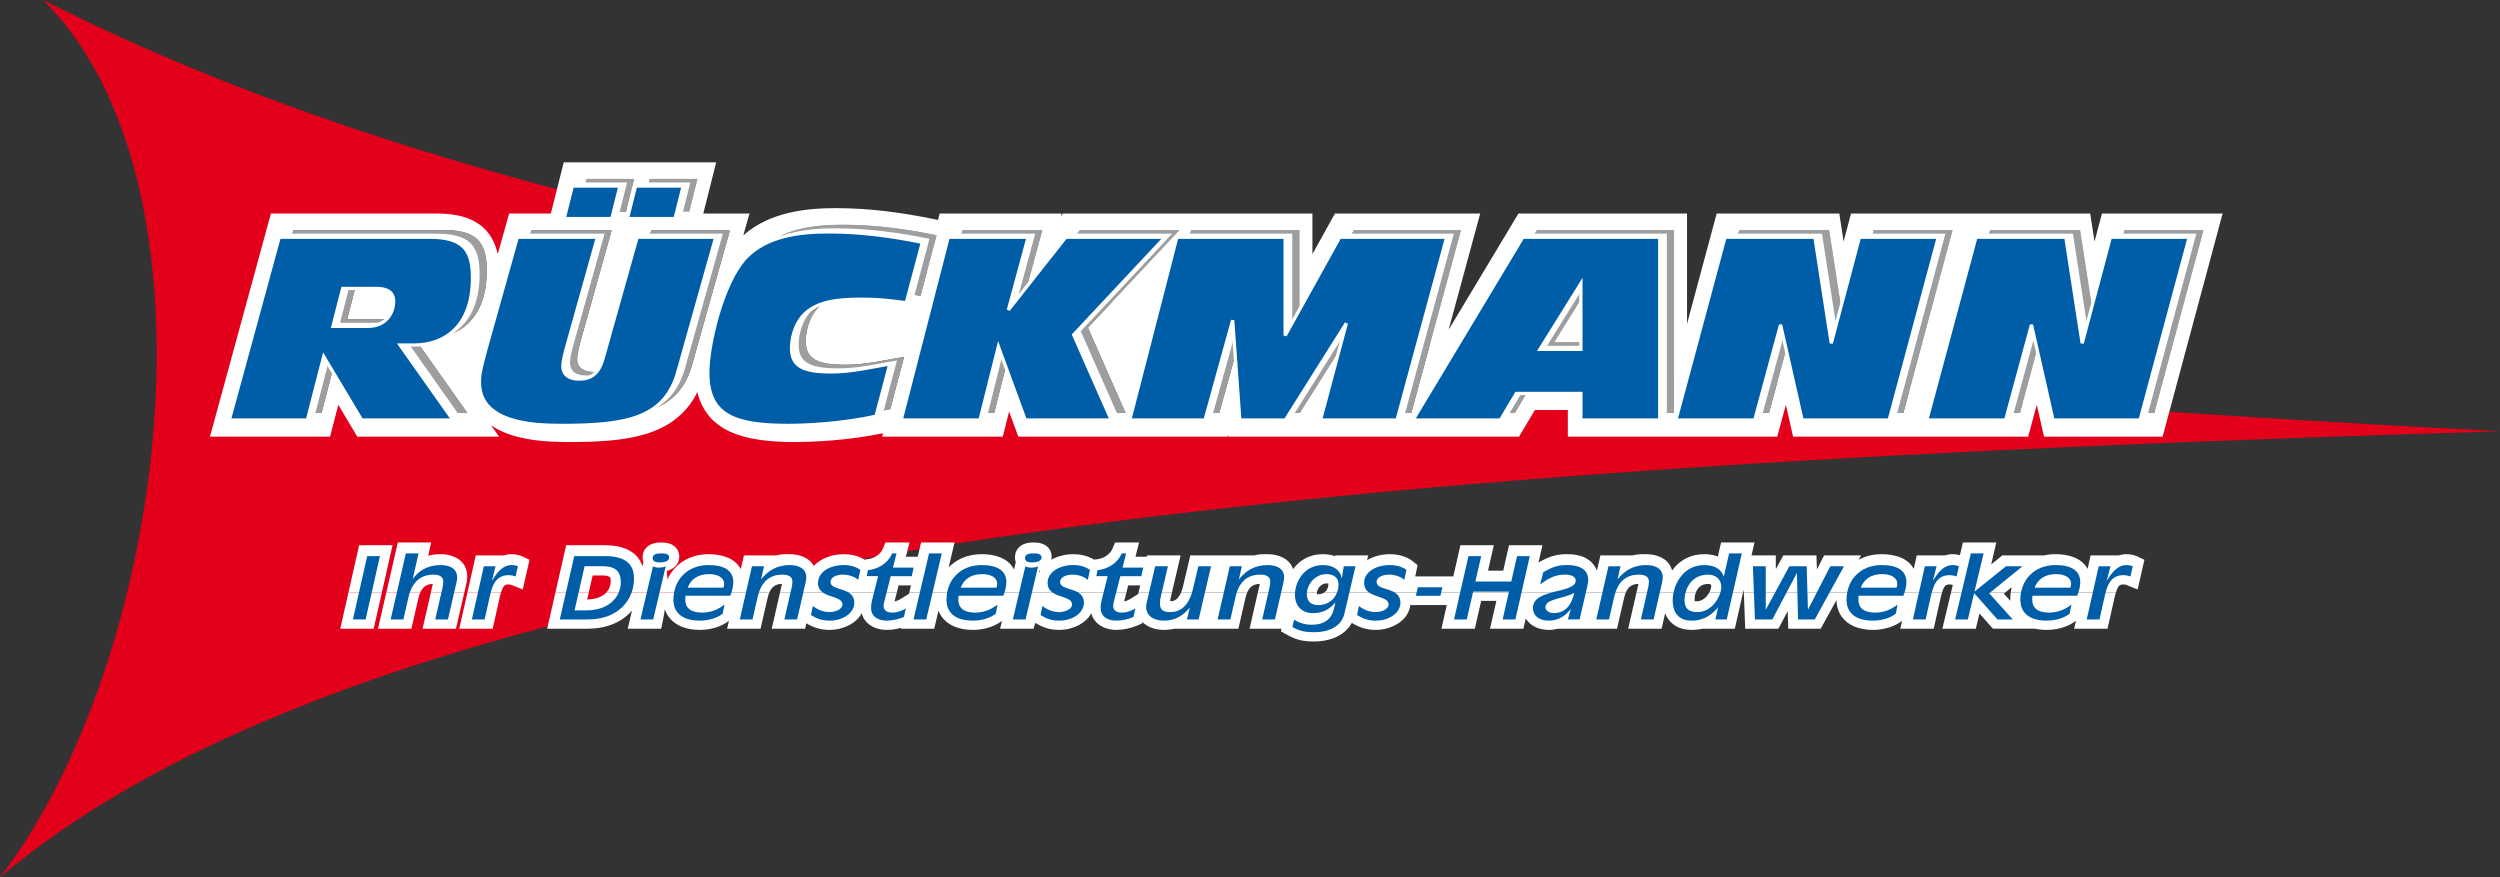
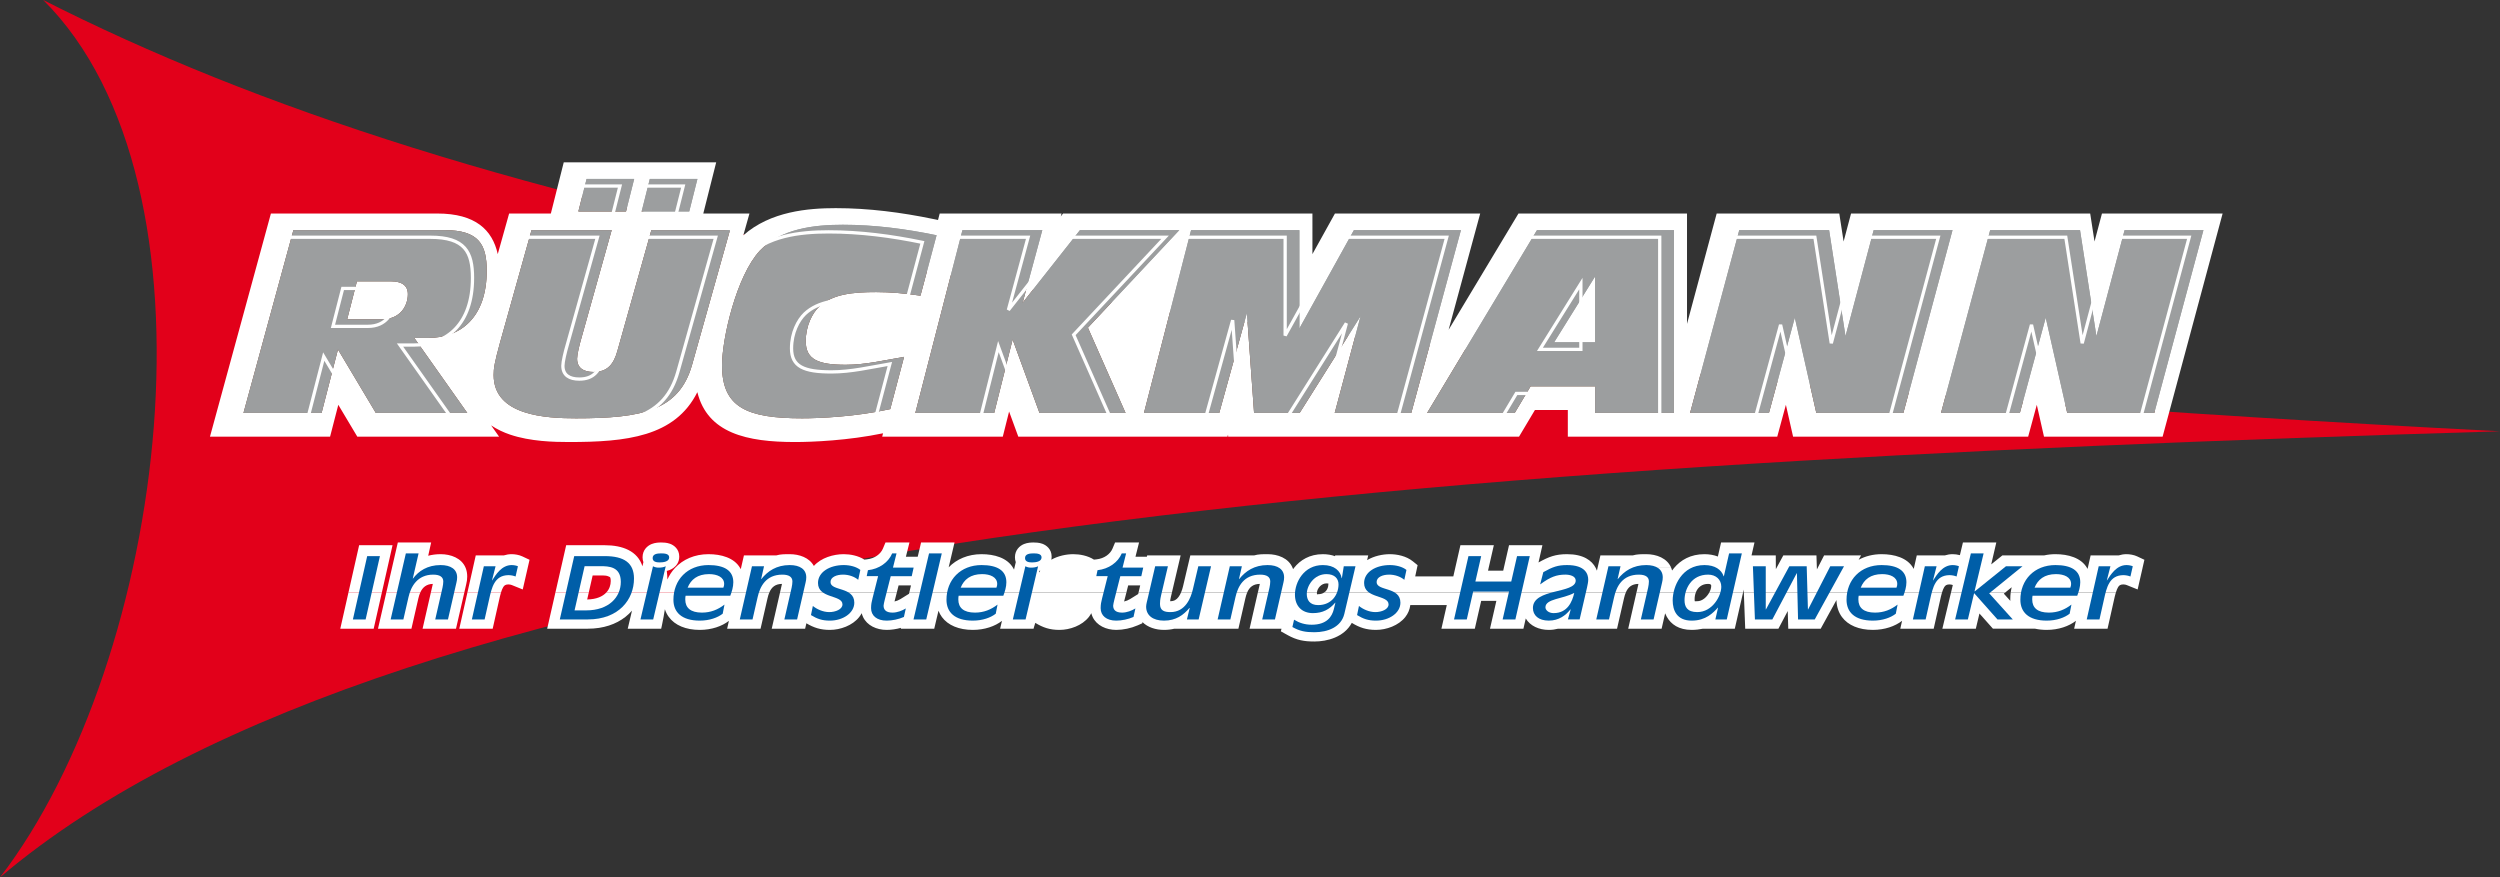
<svg xmlns="http://www.w3.org/2000/svg" xmlns:xlink="http://www.w3.org/1999/xlink" version="1.1" x="0px" y="0px" width="816.033px" height="286.377px" viewBox="0 0 816.033 286.377" style="enable-background:new 0 0 816.033 286.377;" xml:space="preserve">
  <rect x="0" y="0" width="816.033" height="286.377" fill="#333333" stroke="none" />
  <style type="text/css">
	.st0{fill:#E2001A;}
	.st1{fill:#FFFFFF;}
	.st2{fill:#9C9E9F;}
	.st3{clip-path:url(#SVGID_2_);fill:#945F4C;}
	.st4{clip-path:url(#SVGID_2_);fill:#9C9E9F;}
	.st5{fill:#005EA8;}
	.st6{fill:none;stroke:#FFFFFF;stroke-width:1.071;stroke-miterlimit:3.864;}
	.st7{fill-rule:evenodd;clip-rule:evenodd;fill:#FFFFFF;}
	.st8{fill-rule:evenodd;clip-rule:evenodd;fill:#005EA8;}
	.st9{clip-path:url(#SVGID_4_);fill:#945F4C;}
	.st10{clip-path:url(#SVGID_4_);fill:#9C9E9F;}
</style>
  <defs>
</defs>
  <g>
    <path class="st0" d="M816.033,140.779C370.305,117.74,151.554,69.821,14.106,0C74.641,60.182,54.555,215.421,0,286.377   C131.846,174.592,458.698,151.554,816.033,140.779L816.033,140.779z" />
    <path class="st1" d="M560.346,69.697h40.021l1.412,9.135l2.427-9.135h38.042h1.343h38.677l1.412,9.135l2.428-9.135h39.385   l-19.586,72.833h-38.72l-2.347-10.393l-2.821,10.393h-38.014h-1.343h-37.377l-2.347-10.393l-2.821,10.393h-29.457h-9.9h-29.002   v-8.692h-10.742l-5.183,8.692h-32.47h-11.481h-26.356h-0.752h-23.881l-0.048-0.674l-0.187,0.674h-25.494h-12.573h-30.205   l-3.002-8.204l-2.058,8.204h-39.366l0.283-1.1c-11.398,2.364-23.092,2.854-28.73,2.854c-15.683,0-28.545-2.835-31.891-16.272   c-7.312,14.627-23.298,16.272-41.905,16.272c-4.879,0-12.597-0.173-19.238-2.428c-2.095-0.712-4.226-1.696-6.179-3.015l2.606,3.688   h-46.279l-6.201-10.391l-2.681,10.391H68.537l19.892-72.833h54.333c12.438,0,17.962,5.356,19.714,13.245l3.711-13.245h13.619   l4.212-16.715h20.642h8.475h20.642l-4.211,16.715h15.069l-2.003,7.118c8.865-7.857,21.24-8.873,30.171-8.873   c10.727,0,21.367,1.383,31.919,3.563l1.465,0.302l0.544-2.11h39.779l-0.257,0.948l0.748-0.948h34.362h16.44h30.593V82.94   l7.345-13.243h47.416l-10.312,37.951l22.802-37.951h55.016v36.016L560.346,69.697L560.346,69.697z" />
    <path class="st2" d="M633.569,134.789l16.046-59.672h29.335l5.348,34.6l9.193-34.6h25.74l-16.046,59.672h-28.415l-7.02-31.089   l-8.441,31.089H633.569L633.569,134.789z M116.502,91.831l-3.177,12.37h11.45c5.85,0,8.357-4.346,8.357-8.191   c0-2.841-2.006-4.179-5.515-4.179H116.502L116.502,91.831z M79.478,134.789l16.297-59.672h49.309   c11.366,0,13.789,4.847,13.789,13.289c0,15.043-8.357,21.896-19.137,21.896h-4.513l17.3,24.487h-29.837l-12.368-20.726   l-5.348,20.726H79.478L79.478,134.789z M238.268,75.117l-12.369,43.96c-4.262,15.044-16.464,17.467-37.859,17.467   c-9.778,0-26.91-0.835-26.91-14.123c0-2.173,0.25-3.929,2.089-10.614l10.28-36.69h26.159l-9.863,35.185   c-0.668,2.256-1.42,5.432-1.42,6.769c0,3.093,2.173,4.346,5.35,4.346c4.68,0,6.602-2.674,7.772-6.769l11.116-39.531H238.268   L238.268,75.117z M188.792,69.016l2.674-10.614h15.545l-2.674,10.614H188.792L188.792,69.016z M209.435,69.016l2.674-10.614h15.545   l-2.674,10.614H209.435L209.435,69.016z M295.098,116.487l-4.513,17.049c-11.282,2.507-23.149,3.008-28.749,3.008   c-17.97,0-26.159-3.509-26.159-17.3c0-8.691,4.68-29.167,12.369-37.441c6.853-7.187,17.634-8.441,27.078-8.441   c10.28,0,20.475,1.338,30.588,3.426l-5.265,19.724c-5.182-0.752-9.61-1.17-14.459-1.17c-7.437,0-14.207,0.585-18.636,4.764   c-2.173,2.089-4.346,6.184-4.346,11.282c0,5.934,4.012,7.689,13.038,7.689C282.478,119.077,288.746,117.574,295.098,116.487   L295.098,116.487z M298.774,134.789l15.377-59.672h26.076l-6.436,23.736l18.72-23.736h32.427l-29.836,31.843l12.286,27.829h-28.081   l-8.776-23.986l-6.017,23.986H298.774L298.774,134.789z M373.405,134.789l15.377-59.672h35.352v32.092l17.801-32.092h34.934   l-16.213,59.672h-24.988l8.441-31.591l-19.891,31.591h-14.876l-2.34-32.594l-9.026,32.594H373.405L373.405,134.789z    M465.837,134.789l35.853-59.672h44.712v59.672h-25.741v-8.692h-21.06l-5.182,8.692H465.837L465.837,134.789z M520.661,111.722   V90.244l-13.372,21.479H520.661L520.661,111.722z M551.667,134.789l16.046-59.672h29.334l5.348,34.6l9.193-34.6h25.741   l-16.047,59.672h-28.415l-7.02-31.089l-8.441,31.089H551.667L551.667,134.789z" />
    <g>
      <defs>
        <path id="SVGID_1_" d="M633.569,134.789l16.046-59.672h29.335l5.348,34.6l9.193-34.6h25.74l-16.046,59.672h-28.415l-7.02-31.089     l-8.441,31.089H633.569L633.569,134.789z M116.502,91.831l-3.177,12.37h11.45c5.85,0,8.357-4.346,8.357-8.191     c0-2.841-2.006-4.179-5.515-4.179H116.502L116.502,91.831z M79.478,134.789l16.297-59.672h49.309     c11.366,0,13.789,4.847,13.789,13.289c0,15.043-8.357,21.896-19.137,21.896h-4.513l17.3,24.487h-29.837l-12.368-20.726     l-5.348,20.726H79.478L79.478,134.789z M238.268,75.117l-12.369,43.96c-4.262,15.044-16.464,17.467-37.859,17.467     c-9.778,0-26.91-0.835-26.91-14.123c0-2.173,0.25-3.929,2.089-10.614l10.28-36.69h26.159l-9.863,35.185     c-0.668,2.256-1.42,5.432-1.42,6.769c0,3.093,2.173,4.346,5.35,4.346c4.68,0,6.602-2.674,7.772-6.769l11.116-39.531H238.268     L238.268,75.117z M188.792,69.016l2.674-10.614h15.545l-2.674,10.614H188.792L188.792,69.016z M209.435,69.016l2.674-10.614     h15.545l-2.674,10.614H209.435L209.435,69.016z M295.098,116.487l-4.513,17.049c-11.282,2.507-23.149,3.008-28.749,3.008     c-17.97,0-26.159-3.509-26.159-17.3c0-8.691,4.68-29.167,12.369-37.441c6.853-7.187,17.634-8.441,27.078-8.441     c10.28,0,20.475,1.338,30.588,3.426l-5.265,19.724c-5.182-0.752-9.61-1.17-14.459-1.17c-7.437,0-14.207,0.585-18.636,4.764     c-2.173,2.089-4.346,6.184-4.346,11.282c0,5.934,4.012,7.689,13.038,7.689C282.478,119.077,288.746,117.574,295.098,116.487     L295.098,116.487z M298.774,134.789l15.377-59.672h26.076l-6.436,23.736l18.72-23.736h32.427l-29.836,31.843l12.286,27.829     h-28.081l-8.776-23.986l-6.017,23.986H298.774L298.774,134.789z M373.405,134.789l15.377-59.672h35.352v32.092l17.801-32.092     h34.934l-16.213,59.672h-24.988l8.441-31.591l-19.891,31.591h-14.876l-2.34-32.594l-9.026,32.594H373.405L373.405,134.789z      M465.837,134.789l35.853-59.672h44.712v59.672h-25.741v-8.692h-21.06l-5.182,8.692H465.837L465.837,134.789z M520.661,111.722     V90.244l-13.372,21.479H520.661L520.661,111.722z M551.667,134.789l16.046-59.672h29.334l5.348,34.6l9.193-34.6h25.741     l-16.047,59.672h-28.415l-7.02-31.089l-8.441,31.089H551.667L551.667,134.789z" />
      </defs>
      <clipPath id="SVGID_2_">
        <use xlink:href="#SVGID_1_" style="overflow:visible;" />
      </clipPath>
      <path class="st3" d="M816.033,140.779C370.305,117.74,151.554,69.822,14.106,0C74.641,60.182,54.555,215.421,0,286.377    C131.846,174.592,458.698,151.554,816.033,140.779L816.033,140.779z" />
      <path class="st4" d="M560.346,69.697h40.021l1.412,9.136l2.428-9.136h38.042h1.343h38.677l1.412,9.136l2.428-9.136h39.385    l-19.585,72.834h-38.72l-2.347-10.393l-2.822,10.393h-38.014h-1.343h-37.377l-2.347-10.393l-2.822,10.393h-29.456h-9.9H511.76    v-8.692h-10.742l-5.183,8.692h-32.47h-11.481h-26.356h-0.752h-23.881l-0.048-0.674l-0.187,0.674h-25.494h-12.573h-30.205    l-3.002-8.204l-2.058,8.204h-39.366l0.283-1.1c-11.398,2.364-23.092,2.854-28.73,2.854c-15.683,0-28.545-2.835-31.891-16.272    c-7.312,14.627-23.298,16.272-41.905,16.272c-4.879,0-12.597-0.172-19.238-2.428c-2.095-0.712-4.226-1.696-6.179-3.015    l2.606,3.689h-46.279l-6.201-10.391l-2.681,10.391H68.537l19.892-72.834h54.333c12.438,0,17.962,5.356,19.714,13.245l3.711-13.245    h13.619l4.212-16.715h20.642h8.475h20.642l-4.211,16.715h15.069l-2.003,7.118c8.865-7.857,21.24-8.873,30.171-8.873    c10.727,0,21.367,1.383,31.919,3.563l1.465,0.302l0.544-2.11h39.779l-0.257,0.948l0.748-0.948h34.361h16.44h30.593V82.94    l7.345-13.243h47.416l-10.311,37.951l22.802-37.951h55.016l0,36.016L560.346,69.697L560.346,69.697z" />
    </g>
-     <path class="st1" d="M631.247,135.95l16.046-59.672h29.335l5.348,34.6l9.193-34.6h25.741l-16.046,59.672h-28.415l-7.02-31.089   l-8.441,31.089H631.247L631.247,135.95z M114.18,92.992l-3.176,12.37h11.45c5.85,0,8.357-4.346,8.357-8.191   c0-2.841-2.006-4.179-5.516-4.179H114.18L114.18,92.992z M77.156,135.95l16.298-59.672h49.309c11.366,0,13.789,4.847,13.789,13.289   c0,15.043-8.357,21.896-19.137,21.896h-4.513l17.3,24.487h-29.837l-12.369-20.726l-5.348,20.726H77.156L77.156,135.95z    M235.946,76.278l-12.368,43.96c-4.262,15.044-16.464,17.467-37.859,17.467c-9.779,0-26.91-0.835-26.91-14.123   c0-2.173,0.25-3.929,2.089-10.614l10.279-36.69h26.159l-9.863,35.185c-0.668,2.256-1.421,5.432-1.421,6.769   c0,3.093,2.173,4.346,5.35,4.346c4.68,0,6.602-2.674,7.771-6.769l11.116-39.531H235.946L235.946,76.278z M186.471,70.177   l2.674-10.614h15.545l-2.674,10.614H186.471L186.471,70.177z M207.113,70.177l2.674-10.614h15.545l-2.674,10.614H207.113   L207.113,70.177z M292.776,117.648l-4.513,17.049c-11.282,2.507-23.149,3.008-28.749,3.008c-17.97,0-26.159-3.509-26.159-17.3   c0-8.691,4.68-29.167,12.369-37.441c6.853-7.187,17.634-8.441,27.078-8.441c10.28,0,20.475,1.338,30.588,3.427l-5.265,19.724   c-5.181-0.752-9.61-1.171-14.459-1.171c-7.437,0-14.208,0.585-18.636,4.764c-2.173,2.089-4.346,6.184-4.346,11.282   c0,5.934,4.012,7.688,13.038,7.688C280.156,120.238,286.424,118.734,292.776,117.648L292.776,117.648z M296.453,135.95   l15.377-59.672h26.076l-6.436,23.736l18.72-23.736h32.427l-29.836,31.843l12.286,27.83h-28.081l-8.776-23.986l-6.016,23.986   H296.453L296.453,135.95z M371.083,135.95l15.377-59.672h35.352v32.093l17.801-32.093h34.934l-16.213,59.672h-24.988l8.441-31.592   l-19.891,31.592H407.02l-2.34-32.594l-9.026,32.594H371.083L371.083,135.95z M463.515,135.95l35.853-59.672h44.712v59.672h-25.74   v-8.692h-21.06l-5.182,8.692H463.515L463.515,135.95z M518.34,112.883V91.404l-13.372,21.479H518.34L518.34,112.883z    M549.345,135.95l16.046-59.672h29.334l5.348,34.6l9.193-34.6h25.741l-16.046,59.672h-28.415l-7.02-31.089l-8.441,31.089H549.345   L549.345,135.95z" />
-     <path class="st5" d="M628.926,137.111l16.046-59.672h29.334l5.348,34.6l9.193-34.6h25.74l-16.046,59.672h-28.415l-7.02-31.089   l-8.441,31.089H628.926L628.926,137.111z M111.859,94.153l-3.176,12.37h11.45c5.849,0,8.356-4.346,8.356-8.191   c0-2.841-2.006-4.179-5.515-4.179H111.859L111.859,94.153z M74.835,137.111l16.298-59.672h49.308   c11.366,0,13.789,4.847,13.789,13.289c0,15.043-8.357,21.896-19.138,21.896h-4.513l17.3,24.487h-29.837l-12.369-20.726   l-5.348,20.726H74.835L74.835,137.111z M233.625,77.438l-12.368,43.96c-4.262,15.044-16.465,17.467-37.859,17.467   c-9.778,0-26.91-0.835-26.91-14.123c0-2.173,0.25-3.929,2.089-10.614l10.28-36.69h26.159l-9.863,35.185   c-0.668,2.256-1.421,5.432-1.421,6.769c0,3.093,2.173,4.346,5.349,4.346c4.68,0,6.602-2.674,7.772-6.769l11.116-39.531H233.625   L233.625,77.438z M184.149,71.338l2.674-10.614h15.545l-2.674,10.614H184.149L184.149,71.338z M204.792,71.338l2.674-10.614h15.545   l-2.674,10.614H204.792L204.792,71.338z M290.455,118.808l-4.513,17.049c-11.282,2.507-23.149,3.009-28.749,3.009   c-17.969,0-26.159-3.51-26.159-17.3c0-8.691,4.68-29.167,12.369-37.441c6.853-7.187,17.634-8.441,27.079-8.441   c10.28,0,20.475,1.338,30.588,3.427l-5.265,19.724c-5.181-0.752-9.61-1.171-14.459-1.171c-7.437,0-14.207,0.585-18.637,4.764   c-2.173,2.089-4.346,6.184-4.346,11.282c0,5.934,4.012,7.688,13.038,7.688C277.835,121.398,284.103,119.895,290.455,118.808   L290.455,118.808z M294.131,137.111l15.377-59.672h26.076l-6.436,23.736l18.72-23.736h32.427l-29.835,31.843l12.285,27.829h-28.08   l-8.776-23.986l-6.016,23.986H294.131L294.131,137.111z M368.762,137.111l15.377-59.672h35.352v32.093l17.801-32.093h34.934   l-16.214,59.672h-24.988l8.441-31.591l-19.891,31.591h-14.876l-2.34-32.594l-9.026,32.594H368.762L368.762,137.111z    M461.194,137.111l35.853-59.672h44.712v59.672h-25.741v-8.692h-21.06l-5.183,8.692H461.194L461.194,137.111z M516.019,114.044   V92.565l-13.372,21.479H516.019L516.019,114.044z M547.024,137.111l16.046-59.672h29.335l5.348,34.6l9.193-34.6h25.741   l-16.046,59.672h-28.415l-7.02-31.089l-8.441,31.089H547.024L547.024,137.111z" />
    <path class="st6" d="M628.926,137.111l16.046-59.672h29.334l5.348,34.6l9.193-34.6h25.74l-16.046,59.672h-28.415l-7.02-31.089   l-8.441,31.089H628.926L628.926,137.111z M111.859,94.153l-3.176,12.37h11.45c5.849,0,8.356-4.346,8.356-8.191   c0-2.841-2.006-4.179-5.515-4.179H111.859L111.859,94.153z M74.835,137.111l16.298-59.672h49.308   c11.366,0,13.789,4.847,13.789,13.289c0,15.043-8.357,21.896-19.138,21.896h-4.513l17.3,24.487h-29.837l-12.369-20.726   l-5.348,20.726H74.835L74.835,137.111z M233.625,77.438l-12.368,43.96c-4.262,15.044-16.465,17.467-37.859,17.467   c-9.778,0-26.91-0.835-26.91-14.123c0-2.173,0.25-3.929,2.089-10.614l10.28-36.69h26.159l-9.863,35.185   c-0.668,2.256-1.421,5.432-1.421,6.769c0,3.093,2.173,4.346,5.349,4.346c4.68,0,6.602-2.674,7.772-6.769l11.116-39.531H233.625   L233.625,77.438z M184.149,71.338l2.674-10.614h15.545l-2.674,10.614H184.149L184.149,71.338z M204.792,71.338l2.674-10.614h15.545   l-2.674,10.614H204.792L204.792,71.338z M290.455,118.808l-4.513,17.049c-11.282,2.507-23.149,3.009-28.749,3.009   c-17.969,0-26.159-3.51-26.159-17.3c0-8.691,4.68-29.167,12.369-37.441c6.853-7.187,17.634-8.441,27.079-8.441   c10.28,0,20.475,1.338,30.588,3.427l-5.265,19.724c-5.181-0.752-9.61-1.171-14.459-1.171c-7.437,0-14.207,0.585-18.637,4.764   c-2.173,2.089-4.346,6.184-4.346,11.282c0,5.934,4.012,7.688,13.038,7.688C277.835,121.398,284.103,119.895,290.455,118.808   L290.455,118.808z M294.131,137.111l15.377-59.672h26.076l-6.436,23.736l18.72-23.736h32.427l-29.835,31.843l12.285,27.829h-28.08   l-8.776-23.986l-6.016,23.986H294.131L294.131,137.111z M368.762,137.111l15.377-59.672h35.352v32.093l17.801-32.093h34.934   l-16.214,59.672h-24.988l8.441-31.591l-19.891,31.591h-14.876l-2.34-32.594l-9.026,32.594H368.762L368.762,137.111z    M461.194,137.111l35.853-59.672h44.712v59.672h-25.741v-8.692h-21.06l-5.183,8.692H461.194L461.194,137.111z M516.019,114.044   V92.565l-13.372,21.479H516.019L516.019,114.044z M547.024,137.111l16.046-59.672h29.335l5.348,34.6l9.193-34.6h25.741   l-16.046,59.672h-28.415l-7.02-31.089l-8.441,31.089H547.024L547.024,137.111z" />
    <path class="st7" d="M122.838,201.396l-0.863,3.821h-10.903l0.863-3.821L122.838,201.396L122.838,201.396z M135.169,201.396   l-0.874,3.821h-10.913l0.879-3.821L135.169,201.396L135.169,201.396z M149.721,201.396l-0.878,3.821h-10.905l0.874-3.821   L149.721,201.396L149.721,201.396z M161.676,201.396l-0.858,3.821h-10.903l0.859-3.821L161.676,201.396L161.676,201.396z    M204.105,201.396c-3.021,2.355-7.122,3.821-12.224,3.821h-13.276l0.87-3.821L204.105,201.396L204.105,201.396z M216.596,201.396   c-0.416,2.294-0.776,3.821-0.776,3.821h-10.918l0.9-3.821L216.596,201.396L216.596,201.396z M249.132,201.396l-0.875,3.821h-10.908   l0.575-2.564c-2.255,1.762-5.657,2.954-9.502,2.954c-4.572,0-8.114-1.506-10.103-4.205L249.132,201.396L249.132,201.396z    M280.464,201.396c-2.202,2.805-6.18,4.211-9.593,4.211c-3.076,0-5.265-0.727-7.658-2.159l-0.406,1.769h-10.905l0.874-3.821   L280.464,201.396L280.464,201.396z M305.847,201.396l-0.898,3.821h-10.917l0.066-0.282c-1.558,0.433-3.197,0.672-4.665,0.672   c-3.332,0-6.41-1.44-7.725-4.213L305.847,201.396L305.847,201.396z M355.406,201.396c-2.202,2.805-6.18,4.211-9.592,4.211   c-3.173,0-5.401-0.773-7.884-2.297c-0.383,1.156-0.561,1.907-0.561,1.907h-10.917l0.6-2.564c-2.255,1.762-5.656,2.954-9.5,2.954   c-4.576,0-8.119-1.508-10.108-4.209L355.406,201.396L355.406,201.396z M405.107,201.396l-0.875,3.821h-20.913   c-1.028,0.253-2.147,0.39-3.371,0.39c-2.707,0-5.296-0.831-7.02-2.531l-0.086,0.387l-1.526,0.669   c-2.124,0.932-4.725,1.475-6.94,1.475c-3.331,0-6.409-1.44-7.725-4.213L405.107,201.396L405.107,201.396z M458.719,201.396   c-2.202,2.805-6.179,4.211-9.59,4.211c-3.174,0-5.403-0.773-7.885-2.297c-2.512,4.665-8.049,6.086-12.209,6.086   c-3.321,0-5.734-0.41-8.788-2.117l-2.153-1.201l0.196-0.86h-10.414l0.874-3.821L458.719,201.396L458.719,201.396z M482.273,201.396   l-0.874,3.821h-10.903l0.869-3.821H482.273L482.273,201.396z M528.698,201.396l-0.875,3.821h-19.238   c-0.936,0.249-1.951,0.39-3.041,0.39c-3.223,0-6.092-1.314-7.516-3.735l-0.762,3.345h-10.911l0.875-3.821L528.698,201.396   L528.698,201.396z M543.25,201.396l-0.878,3.821h-10.906l0.874-3.821L543.25,201.396L543.25,201.396z M567.135,201.396   l-0.873,3.821h-10.391c-1.08,0.213-2.31,0.39-3.684,0.39c-4.241,0-6.728-1.85-8.084-4.215L567.135,201.396L567.135,201.396z    M582.518,201.396l-2.017,3.821h-10.842l-0.144-3.821L582.518,201.396L582.518,201.396z M596.404,201.396l-2.104,3.821h-10.588   l-0.111-3.821H596.404L596.404,201.396z M632.043,201.396l-0.859,3.821h-10.902l0.58-2.582c-2.277,1.78-5.679,2.971-9.523,2.971   c-4.574,0-8.116-1.507-10.105-4.207L632.043,201.396L632.043,201.396z M645.846,201.396l-0.91,3.821h-10.923l0.914-3.821   L645.846,201.396L645.846,201.396z M688.789,201.396l-0.858,3.821h-10.904l0.581-2.582c-2.279,1.78-5.678,2.971-9.524,2.971   c-1.358,0-2.624-0.132-3.786-0.39h-13.775l-3.395-3.821H688.789L688.789,201.396z" />
    <path class="st7" d="M124.645,193.395l-1.807,8h-10.903l1.806-8H124.645L124.645,193.395z M137.186,193.395   c-0.262,0.571-0.468,1.222-0.628,1.933l-1.389,6.067l-10.909,0l1.84-8L137.186,193.395L137.186,193.395z M151.558,193.395l-1.838,8   l-10.909,0l1.83-8H151.558L151.558,193.395z M163.533,193.395c-0.003,0.004-0.006,0.015-0.01,0.026   c-0.249,0.827-0.441,1.704-0.633,2.567l-1.215,5.408h-10.902l1.798-8L163.533,193.395L163.533,193.395z M192.184,193.395   l-0.52,2.285c3.073-0.063,5.066-0.999,6.25-2.282l53.2-0.003c-0.242,0.575-0.433,1.221-0.594,1.933l-1.389,6.067l-30.813,0   c-0.557-0.75-0.992-1.599-1.294-2.535c-0.141,0.914-0.288,1.771-0.428,2.542l-10.794-0.007l0.487-2.067   c-0.65,0.744-1.378,1.436-2.184,2.065l-24.631,0.002l1.821-8H192.184L192.184,193.395z M292.728,193.395l-0.18,0.714   c-0.072,0.272-0.307,1.162-0.52,2.035l-0.045,0.189c0.625-0.129,1.342-0.418,1.952-0.796l2.779-1.724l0.098-0.417l70.858,0   l-0.181,0.714c-0.071,0.272-0.305,1.162-0.519,2.035l-0.046,0.189c0.626-0.129,1.343-0.418,1.953-0.796l2.644-1.641l0.116-0.501   l10.894,0l-0.327,1.393c-0.159,0.686-0.227,1.123-0.256,1.455c1.317-0.003,2.073-0.499,2.718-1.357   c0.33-0.44,0.607-0.951,0.837-1.49l21.586-0.002c-0.241,0.575-0.432,1.221-0.593,1.933l-1.389,6.067l-48.456,0   c-0.184-0.39-0.333-0.803-0.444-1.243c-0.229,0.439-0.498,0.852-0.801,1.238l-47.962,0.005c-0.456-0.617-0.83-1.299-1.117-2.04   l-0.48,2.041l-24.139,0c-0.184-0.39-0.333-0.803-0.444-1.243c-0.229,0.439-0.499,0.852-0.801,1.238l-27.688,0.005l1.83-8H292.728   L292.728,193.395z M429.854,193.395c-0.006,0.073-0.009,0.138-0.009,0.202c0,0.227,0.028,0.37,0.048,0.438   c0.021,0.007,0.012-0.079,0.382-0.079c0.797,0,1.459-0.206,1.979-0.562l98.426,0.001c-0.241,0.575-0.433,1.221-0.593,1.933   l-1.39,6.067l-41.468,0l1.203-5.26h-4.956l-1.204,5.26l-10.908,0l0.886-3.895h-11.909c-0.185,1.507-0.771,2.805-1.624,3.892   l-49.969,0.003l1.83-8H429.854L429.854,193.395z M553.531,193.395c-0.257,0.686-0.387,1.447-0.387,2.236   c0,0.336,0.034,0.532,0.061,0.627c0.098,0.036,0.254-0.017,0.806-0.017c1.66,0,3.133-1.368,3.928-2.848l11.023,0.003l-1.827,8   l-23.032,0c-0.222-0.391-0.413-0.791-0.577-1.2l-0.276,1.2h-10.91l1.83-8H553.531L553.531,193.395z M633.9,193.395   c-0.003,0.004-0.006,0.015-0.01,0.026c-0.248,0.827-0.44,1.704-0.632,2.567l-1.215,5.408h-30.809   c-1.102-1.492-1.728-3.353-1.788-5.527l-3.043,5.527h-12.803l-0.057-1.944l-1.026,1.944h-13.003l-0.302-8H633.9L633.9,193.395z    M654.527,193.395l-0.461,0.374l2.136,2.366l-0.015-0.616c0-0.726,0.046-1.438,0.135-2.131l34.322,0.006   c-0.003,0.004-0.006,0.015-0.01,0.026c-0.248,0.827-0.44,1.704-0.633,2.567l-1.213,5.408h-41.66l-1.012-1.138l-0.271,1.138h-10.919   l1.913-8H654.527L654.527,193.395z" />
    <path class="st7" d="M126.452,185.395l-1.807,8l-10.903,0l1.806-8L126.452,185.395L126.452,185.395z M152,185.395   c0.323,0.806,0.504,1.735,0.504,2.798c0,0.846-0.112,1.683-0.326,2.504l-0.62,2.698l-10.916,0l0.587-2.565l0.048-0.236   c-2.054,0.043-3.318,1.097-4.091,2.795l-11.085,0.006l1.84-8L152,185.395L152,185.395z M172.238,185.395l-1.607,7.015l-3.577-1.445   c-0.25-0.101-0.671-0.207-1.139-0.207c-0.984,0.03-1.332,0.353-1.684,0.934c-0.242,0.401-0.473,0.951-0.698,1.697l-10.961,0.006   l1.799-8L172.238,185.395L172.238,185.395z M219.807,185.395c-0.448,0.322-0.908,0.551-1.299,0.699   c-0.286,0.108-0.573,0.194-0.859,0.261c0.116,0.874,0.176,1.819,0.191,2.803c0.626-1.397,1.462-2.662,2.481-3.759l21.26-0.005   c0.075,0.135,0.146,0.267,0.214,0.403l0.092-0.403h88.821c0.099,0.178,0.192,0.356,0.279,0.539l0.127-0.539l53.295,0l-1.879,8   l-10.894,0l0.535-2.303h-3.92l-0.582,2.303l-70.858,0l0.542-2.303h-4.045l-0.581,2.303l-38.122,0l0.587-2.565l0.048-0.238   c-2.193,0.04-3.39,1.073-4.125,2.808l-53.2-0.005c1.014-1.096,1.435-2.449,1.435-3.727c0-0.827-0.163-1.173-0.219-1.272   c-0.208-0.103-0.815-0.425-1.365-0.489c-0.63-0.074-1.263-0.074-1.836-0.074h-2.48l-1.266,5.562h-10.889l1.821-8L219.807,185.395   L219.807,185.395z M421.94,185.395c0.05,0.132,0.097,0.26,0.14,0.392c0.094-0.13,0.19-0.258,0.289-0.385l40.161-0.007l-0.588,2.739   h12.442l0.624-2.739l10.902,0l-0.199,0.872h4.957l0.199-0.872l30.007,0c0.148,0.288,0.273,0.582,0.379,0.879l0.202-0.879h24.072   c0.106,0.258,0.197,0.535,0.271,0.826c0.203-0.282,0.416-0.557,0.64-0.825l33.224-0.001l0.002,0.388l0.21-0.388l13.176,0   l0.016,0.465l0.239-0.465l31.191,0c0.06,0.104,0.117,0.209,0.172,0.316l0.071-0.316h56.502c0.06,0.104,0.117,0.209,0.172,0.316   l0.071-0.316h17.868l-1.607,7.015l-3.577-1.445c-0.25-0.101-0.671-0.207-1.138-0.207c-0.985,0.03-1.334,0.353-1.684,0.934   c-0.243,0.401-0.473,0.951-0.7,1.697l-34.322,0.006c0.075-0.59,0.182-1.161,0.318-1.717l-2.114,1.717H636.84l0.581-2.43   c-0.249-0.101-0.671-0.207-1.138-0.207c-0.985,0.03-1.333,0.353-1.684,0.934c-0.241,0.401-0.473,0.951-0.699,1.697l-64.687,0.006   l-0.036-0.946l-0.216,0.946h-11.023c0.395-0.738,0.623-1.502,0.623-2.139c0-0.27-0.016-0.665-1.013-0.665   c-2.046,0-3.399,1.174-4.018,2.81l-19.361-0.006l0.587-2.565l0.048-0.238c-2.193,0.04-3.39,1.073-4.124,2.808l-98.426-0.005   c0.896-0.616,1.367-1.68,1.367-2.918c-0.102-0.035-0.283-0.054-0.647-0.054c-1.682,0-3,1.634-3.119,2.978l-19.274-0.006   l0.587-2.565l0.048-0.238c-2.194,0.04-3.391,1.073-4.126,2.808l-21.586-0.005c0.281-0.654,0.494-1.351,0.652-2.009l1.412-5.991   L421.94,185.395L421.94,185.395z M339.198,186.356l0.061,0.525c0.089-0.211,0.185-0.418,0.29-0.618L339.198,186.356   L339.198,186.356z" />
    <path class="st7" d="M115.548,185.395l1.678-7.429h10.904l-1.678,7.43L115.548,185.395L115.548,185.395z M127.94,185.395   l1.914-8.321h10.878l-0.96,4.329c1.233-0.328,2.579-0.512,4.044-0.512c3.302,0,6.886,1.264,8.184,4.504L127.94,185.395   L127.94,185.395z M154.371,185.395l0.925-4.115h9.206c0.76-0.244,1.596-0.39,2.509-0.39c1.027,0,2.411,0.218,3.441,0.702   l2.399,1.127l-0.613,2.675H154.371L154.371,185.395z M183.116,185.395l1.691-7.429h12.581c5.865,0,10.74,1.905,12.312,6.868   l0.315-1.337c-0.174-0.481-0.273-1.014-0.273-1.599c0-2.345,1.53-3.738,2.962-4.318c1.165-0.471,2.41-0.505,3.1-0.505   c0.614,0,1.78,0.018,2.873,0.409c1.303,0.467,3.042,1.742,3.042,4.191c0,1.821-0.927,3.003-1.913,3.719L183.116,185.395   L183.116,185.395z M220.322,185.395c2.605-2.799,6.406-4.504,10.945-4.504c4.122,0,8.379,1.161,10.314,4.51L220.322,185.395   L220.322,185.395z M241.887,185.395l0.944-4.115h10.611c1.322-0.39,2.734-0.39,4.337-0.39c3.07,0,6.384,1.092,7.877,3.849   c2.357-2.693,6.429-3.849,9.738-3.849c2.147,0,4.718,0.481,6.747,1.777l0.815-0.087c2.615-0.279,4.514-1.783,5.23-3.49l0.848-2.017   h7.826l-1.167,4.653h3.862l1.093-4.653h10.918l-1.906,8.105c2.598-2.672,6.317-4.288,10.735-4.288c4.123,0,8.38,1.161,10.314,4.511   L241.887,185.395L241.887,185.395z M331.115,185.395l0.448-1.9c-0.173-0.48-0.272-1.013-0.272-1.598   c0-2.345,1.53-3.738,2.962-4.318c1.164-0.471,2.408-0.505,3.099-0.505c0.614,0,1.781,0.018,2.872,0.409   c1.304,0.467,3.044,1.742,3.044,4.191c0,0.366-0.037,0.706-0.105,1.02c2.206-1.245,4.874-1.803,7.172-1.803   c2.148,0,4.72,0.481,6.749,1.777l0.814-0.087c2.616-0.279,4.513-1.783,5.231-3.49l0.846-2.017h7.828l-1.168,4.653h3.714   l0.104-0.446h10.923l-0.967,4.115H331.115L331.115,185.395z M387.568,185.395l0.97-4.115h20.877c1.323-0.39,2.734-0.39,4.339-0.39   c3.304,0,6.891,1.266,8.186,4.511L387.568,185.395L387.568,185.395z M422.369,185.395c2.01-2.564,5.098-4.504,9.437-4.504   c1.462,0,2.797,0.232,3.972,0.659l0.043-0.269h10.786l-0.364,1.55c2.249-1.341,5.026-1.939,7.408-1.939   c2.423,0,5.385,0.612,7.5,2.317l1.577,1.271l-0.197,0.916H422.369L422.369,185.395z M475.007,185.395l1.691-7.429h10.909   l-1.698,7.43L475.007,185.395L475.007,185.395z M490.866,185.395l1.698-7.429h10.903l-1.282,5.636   c3.377-1.878,5.537-2.711,9.339-2.711c5.29,0,8.095,2.05,9.349,4.503L490.866,185.395L490.866,185.395z M521.454,185.395   l0.943-4.115h10.609c1.324-0.39,2.734-0.39,4.339-0.39c3.3,0,6.881,1.262,8.181,4.498L521.454,185.395L521.454,185.395z    M546.437,185.395c2.17-2.593,5.386-4.504,9.907-4.504c1.594,0,3.076,0.26,4.389,0.768l1.047-4.585h10.907l-0.961,4.207h7.911   l0.023,4.115L546.437,185.395L546.437,185.395z M579.873,185.395l2.229-4.115h10.808l0.138,4.115L579.873,185.395L579.873,185.395z    M593.303,185.395l2.112-4.115h12.062l-0.793,1.442c2.141-1.172,4.677-1.832,7.5-1.832c4.12,0,8.376,1.161,10.311,4.505   L593.303,185.395L593.303,185.395z M624.738,185.395l0.926-4.115h9.203c0.762-0.244,1.597-0.39,2.509-0.39   c0.697,0,1.558,0.101,2.361,0.316l0.985-4.133h10.898l-1.661,7.147l3.653-2.94h13.677c1.147-0.255,2.365-0.39,3.639-0.39   c4.12,0,8.376,1.161,10.311,4.505L624.738,185.395L624.738,185.395z M681.483,185.395l0.925-4.115h9.205   c0.76-0.244,1.596-0.39,2.509-0.39c1.027,0,2.411,0.218,3.442,0.702l2.4,1.127l-0.613,2.675H681.483L681.483,185.395z" />
    <polygon class="st5" points="115.189,202.192 119.346,202.192 124.014,181.521 119.857,181.521 115.189,202.192  " />
    <path class="st5" d="M127.514,202.192h4.157l1.679-7.327c0.766-3.398,2.881-7.299,8.059-7.299c2.262,0,3.283,0.836,3.283,2.229   c0,0.585-0.109,1.365-0.256,2.034l-2.37,10.364h4.158l2.772-12.063c0.145-0.557,0.218-1.114,0.218-1.671   c0-2.618-2.042-4.012-5.398-4.012c-4.304,0-7.184,1.95-9.007,4.402h-0.073l1.897-8.218h-4.157L127.514,202.192L127.514,202.192z" />
    <path class="st5" d="M154.027,202.192h4.158l1.495-6.658c0.838-3.761,1.713-7.717,6.236-7.801c0.913,0,1.752,0.195,2.371,0.446   l0.765-3.343c-0.474-0.223-1.349-0.39-2.041-0.39c-3.282,0-5.178,3.148-6.382,5.015l-0.036-0.056l1.166-4.569h-3.829   L154.027,202.192L154.027,202.192z" />
    <path class="st8" d="M182.728,202.191h9.153c10.102,0,15.062-6.519,15.062-13.344c0-5.126-3.247-7.326-9.555-7.326h-9.956   L182.728,202.191L182.728,202.191z M190.824,184.807h5.106c2.771,0,6.711,0.112,6.711,5.126c0,4.959-3.866,9.305-11.305,9.305   h-3.793L190.824,184.807L190.824,184.807z" />
    <path class="st8" d="M218.43,181.939c0-1.17-1.423-1.31-2.627-1.31c-1.275,0-2.77,0.195-2.77,1.533   c0,1.198,1.203,1.421,2.261,1.421C216.571,183.583,218.43,183.332,218.43,181.939L218.43,181.939z M209.057,202.192h4.158   l4.085-17.356c-0.692,0.362-1.568,0.446-2.371,0.446c-0.583,0-1.203-0.14-1.786-0.446L209.057,202.192L209.057,202.192z" />
    <path class="st8" d="M224.448,191.828c1.058-2.646,3.21-4.43,7.001-4.43c2.627,0,4.924,0.976,4.924,3.204   c0,0.362-0.073,0.78-0.256,1.225H224.448L224.448,191.828z M236.482,197.344c-2.115,1.643-4.486,2.619-7.366,2.619   c-3.684,0-5.435-1.56-5.435-4.29c0-0.529,0.037-0.919,0.111-1.225h14.587c0.51-1.365,0.984-2.87,0.984-4.402   c0-3.844-2.99-5.6-8.095-5.6c-6.894,0-11.452,4.819-11.452,11.338c0,4.012,2.662,6.797,8.607,6.797c3.21,0,5.871-1.003,7.475-2.256   L236.482,197.344L236.482,197.344z" />
    <path class="st5" d="M241.478,202.192h4.158l1.677-7.327c0.766-3.398,2.661-7.299,8.059-7.299c2.262,0,3.282,0.836,3.282,2.229   c0,0.585-0.109,1.365-0.255,2.034l-2.37,10.364h4.157l2.772-12.063c0.145-0.557,0.218-1.114,0.218-1.671   c0-2.618-2.043-4.012-5.397-4.012c-4.304,0-7.184,1.95-9.263,4.569h-0.073l0.948-4.179h-3.939L241.478,202.192L241.478,202.192z" />
    <path class="st5" d="M280.827,186.033c-1.313-1.059-3.428-1.588-5.433-1.588c-4.523,0-8.388,2.256-8.388,5.85   c0,5.181,7.986,3.789,7.986,6.992c0,1.616-2.298,2.508-4.303,2.508c-2.116,0-4.158-1.003-5.362-2.006l-0.619,2.981   c2.041,1.254,3.683,1.811,6.163,1.811c4.303,0,7.986-2.507,7.986-5.85c0-5.293-7.768-3.705-7.768-6.742   c0-1.644,2.005-2.424,4.084-2.424c1.859,0,3.72,0.641,4.96,1.699L280.827,186.033L280.827,186.033z" />
    <path class="st5" d="M286.626,188.067l-1.823,7.215c-0.292,1.17-0.474,1.978-0.474,3.232c0,2.423,1.859,4.067,5.105,4.067   c1.75,0,3.903-0.445,5.617-1.197l0.62-2.786c-1.166,0.724-2.808,1.365-4.34,1.365c-2.334,0-2.917-1.113-2.917-2.285   c0-0.529,0.803-3.566,0.948-4.123l1.387-5.488h6.856l0.62-2.786h-6.746l1.166-4.653h-1.422c-1.24,2.953-4.267,5.098-7.914,5.488   l-0.402,1.95H286.626L286.626,188.067z" />
    <polygon class="st5" points="298.185,202.192 302.342,202.192 307.412,180.63 303.255,180.63 298.185,202.192  " />
    <path class="st8" d="M313.575,191.828c1.058-2.646,3.21-4.43,7.002-4.43c2.626,0,4.924,0.976,4.924,3.204   c0,0.362-0.073,0.78-0.256,1.225H313.575L313.575,191.828z M325.61,197.344c-2.115,1.643-4.485,2.619-7.366,2.619   c-3.683,0-5.435-1.56-5.435-4.29c0-0.529,0.037-0.919,0.11-1.225h14.587c0.511-1.365,0.985-2.87,0.985-4.402   c0-3.844-2.99-5.6-8.095-5.6c-6.893,0-11.452,4.819-11.452,11.338c0,4.012,2.662,6.797,8.607,6.797c3.21,0,5.871-1.003,7.476-2.256   L325.61,197.344L325.61,197.344z" />
    <path class="st8" d="M339.978,181.939c0-1.17-1.421-1.31-2.625-1.31c-1.277,0-2.771,0.195-2.771,1.533   c0,1.198,1.203,1.421,2.261,1.421C338.118,183.583,339.978,183.332,339.978,181.939L339.978,181.939z M330.606,202.192h4.157   l4.085-17.356c-0.693,0.362-1.568,0.446-2.37,0.446c-0.583,0-1.204-0.14-1.786-0.446L330.606,202.192L330.606,202.192z" />
-     <path class="st5" d="M355.77,186.033c-1.312-1.059-3.427-1.588-5.433-1.588c-4.522,0-8.389,2.256-8.389,5.85   c0,5.181,7.987,3.789,7.987,6.992c0,1.616-2.299,2.508-4.303,2.508c-2.116,0-4.158-1.003-5.362-2.006l-0.619,2.981   c2.041,1.254,3.683,1.811,6.164,1.811c4.303,0,7.986-2.507,7.986-5.85c0-5.293-7.768-3.705-7.768-6.742   c0-1.644,2.006-2.424,4.085-2.424c1.859,0,3.72,0.641,4.96,1.699L355.77,186.033L355.77,186.033z" />
    <path class="st5" d="M361.567,188.067l-1.823,7.215c-0.291,1.17-0.474,1.978-0.474,3.232c0,2.423,1.86,4.067,5.105,4.067   c1.751,0,3.902-0.445,5.617-1.197l0.62-2.786c-1.168,0.724-2.808,1.365-4.34,1.365c-2.334,0-2.918-1.113-2.918-2.285   c0-0.529,0.803-3.566,0.948-4.123l1.386-5.488h6.857l0.62-2.786h-6.748l1.168-4.653h-1.422c-1.24,2.953-4.267,5.098-7.914,5.488   l-0.402,1.95H361.567L361.567,188.067z" />
    <path class="st5" d="M387.424,202.192h3.83l4.047-17.356h-4.157l-1.788,7.578c-0.656,2.73-2.407,7.382-7.294,7.382   c-2.077,0-3.427-0.502-3.427-2.676c0-0.695,0.037-1.391,0.364-2.812l2.225-9.472h-4.158l-2.37,10.196   c-0.218,0.975-0.584,2.201-0.584,2.981c0,2.814,2.152,4.569,5.835,4.569c3.902,0,6.382-1.839,8.316-4.15l0.073,0.056   L387.424,202.192L387.424,202.192z" />
    <path class="st5" d="M397.452,202.192h4.158l1.677-7.327c0.766-3.398,2.663-7.299,8.059-7.299c2.262,0,3.282,0.836,3.282,2.229   c0,0.585-0.109,1.365-0.255,2.034l-2.37,10.364h4.157l2.773-12.063c0.145-0.557,0.217-1.114,0.217-1.671   c0-2.618-2.041-4.012-5.397-4.012c-4.303,0-7.184,1.95-9.263,4.569h-0.073l0.949-4.179h-3.939L397.452,202.192L397.452,202.192z" />
    <path class="st8" d="M426.552,193.863c0-2.73,2.408-6.465,6.42-6.465c2.663,0,3.938,1.478,3.938,3.345   c0,3.315-2.224,6.769-6.637,6.769C427.465,197.512,426.552,195.785,426.552,193.863L426.552,193.863z M438.005,188.709h-0.074   c-0.364-2.312-2.334-4.263-6.127-4.263c-6.236,0-9.117,5.628-9.117,9.639c0,3.816,2.336,6.045,5.872,6.045   c3.209,0,5.397-1.226,7.257-3.399h0.074l-0.51,2.117c-0.584,2.368-2.225,5.07-7.222,5.07c-2.225,0-4.048-0.585-5.762-1.644   l-0.546,2.396c2.443,1.365,4.267,1.698,7.183,1.698c4.341,0,8.752-1.671,9.775-5.989l3.647-15.545h-3.829L438.005,188.709   L438.005,188.709z" />
    <path class="st5" d="M459.084,186.033c-1.313-1.059-3.428-1.588-5.434-1.588c-4.522,0-8.387,2.256-8.387,5.85   c0,5.181,7.986,3.789,7.986,6.992c0,1.616-2.297,2.508-4.303,2.508c-2.115,0-4.158-1.003-5.361-2.006l-0.619,2.981   c2.042,1.254,3.683,1.811,6.163,1.811c4.303,0,7.987-2.507,7.987-5.85c0-5.293-7.769-3.705-7.769-6.742   c0-1.644,2.006-2.424,4.085-2.424c1.86,0,3.72,0.641,4.959,1.699L459.084,186.033L459.084,186.033z" />
-     <polygon class="st5" points="462.147,194.474 470.17,194.474 470.828,191.688 462.805,191.688 462.147,194.474  " />
    <polygon class="st5" points="474.618,202.192 478.776,202.192 480.854,193.11 492.561,193.11 490.482,202.192 494.64,202.192    499.344,181.521 495.187,181.521 493.29,189.823 481.584,189.823 483.48,181.521 479.322,181.521 474.618,202.192  " />
    <path class="st8" d="M504.45,198.235c0-2.814,5.725-2.703,9.409-4.708c-0.658,2.869-2.189,6.603-6.747,6.603   C505.544,200.13,504.45,199.182,504.45,198.235L504.45,198.235z M518.016,191.8c0.219-0.947,0.402-1.922,0.402-2.591   c0-1.783-0.912-4.764-6.894-4.764c-3.063,0-4.667,0.585-7.768,2.312l-1.021,3.955h0.074c3.173-2.368,5.288-3.148,8.133-3.148   c1.457,0,3.39,0.446,3.39,1.95c0,4.318-13.968,2.479-13.968,8.942c0,2.396,1.824,4.123,5.179,4.123   c3.247,0,5.581-1.727,7.076-3.677l0.072,0.056l-0.912,3.232h3.83L518.016,191.8L518.016,191.8z" />
    <path class="st5" d="M521.043,202.192h4.157l1.679-7.327c0.765-3.398,2.662-7.299,8.059-7.299c2.263,0,3.283,0.836,3.283,2.229   c0,0.585-0.109,1.365-0.255,2.034l-2.37,10.364h4.158l2.771-12.063c0.145-0.557,0.219-1.114,0.219-1.671   c0-2.618-2.043-4.012-5.398-4.012c-4.304,0-7.184,1.95-9.263,4.569h-0.073l0.948-4.179h-3.938L521.043,202.192L521.043,202.192z" />
    <path class="st8" d="M549.853,195.896c0-3.594,2.188-8.33,7.695-8.33c2.553,0,4.304,1.616,4.304,3.956   c0,2.953-2.844,8.274-7.841,8.274C550.692,199.796,549.853,198.041,549.853,195.896L549.853,195.896z M559.919,202.192h3.72   l4.922-21.562h-4.158l-1.713,7.494l-0.072-0.028c-0.73-2.173-2.846-3.649-6.273-3.649c-7.331,0-10.357,6.909-10.357,11.533   c0,3.26,1.349,6.602,6.199,6.602c4.632,0,7.038-2.563,8.533-4.234h0.074L559.919,202.192L559.919,202.192z" />
    <polygon class="st5" points="572.829,202.192 578.517,202.192 586.47,187.121 586.542,187.121 586.907,202.192 592.355,202.192    601.911,184.836 597.424,184.836 590.205,198.905 590.13,198.905 589.73,184.836 584.062,184.836 576.438,198.905 576.366,198.905    576.366,184.836 572.172,184.836 572.829,202.192  " />
    <path class="st8" d="M607.364,191.828c1.058-2.646,3.209-4.43,7.001-4.43c2.627,0,4.924,0.976,4.924,3.204   c0,0.362-0.072,0.78-0.255,1.225H607.364L607.364,191.828z M619.399,197.344c-2.115,1.643-4.486,2.619-7.367,2.619   c-3.684,0-5.434-1.56-5.434-4.29c0-0.529,0.038-0.919,0.109-1.225h14.589c0.51-1.365,0.984-2.87,0.984-4.402   c0-3.844-2.99-5.6-8.094-5.6c-6.894,0-11.453,4.819-11.453,11.338c0,4.012,2.662,6.797,8.607,6.797   c3.208,0,5.871-1.003,7.475-2.256L619.399,197.344L619.399,197.344z" />
    <path class="st5" d="M624.395,202.192h4.157l1.496-6.658c0.838-3.761,1.713-7.717,6.236-7.801c0.912,0,1.751,0.195,2.371,0.446   l0.764-3.343c-0.473-0.223-1.348-0.39-2.042-0.39c-3.283,0-5.178,3.148-6.382,5.015l-0.036-0.056l1.167-4.569h-3.829   L624.395,202.192L624.395,202.192z" />
    <polygon class="st5" points="638.18,202.192 642.338,202.192 644.379,193.612 652.002,202.192 656.998,202.192 649.303,193.668    660.171,184.836 654.773,184.836 644.599,193.027 644.525,192.971 647.479,180.63 643.322,180.63 638.18,202.192  " />
    <path class="st8" d="M664.108,191.828c1.058-2.646,3.209-4.43,7.002-4.43c2.625,0,4.924,0.976,4.924,3.204   c0,0.362-0.074,0.78-0.256,1.225H664.108L664.108,191.828z M676.144,197.344c-2.115,1.643-4.487,2.619-7.367,2.619   c-3.684,0-5.434-1.56-5.434-4.29c0-0.529,0.037-0.919,0.11-1.225h14.588c0.511-1.365,0.984-2.87,0.984-4.402   c0-3.844-2.989-5.6-8.096-5.6c-6.893,0-11.451,4.819-11.451,11.338c0,4.012,2.661,6.797,8.607,6.797   c3.209,0,5.872-1.003,7.476-2.256L676.144,197.344L676.144,197.344z" />
    <path class="st5" d="M681.139,202.192h4.158l1.495-6.658c0.838-3.761,1.713-7.717,6.236-7.801c0.912,0,1.751,0.195,2.371,0.446   l0.765-3.343c-0.474-0.223-1.349-0.39-2.042-0.39c-3.282,0-5.179,3.148-6.382,5.015l-0.037-0.056l1.168-4.569h-3.829   L681.139,202.192L681.139,202.192z" />
  </g>
</svg>